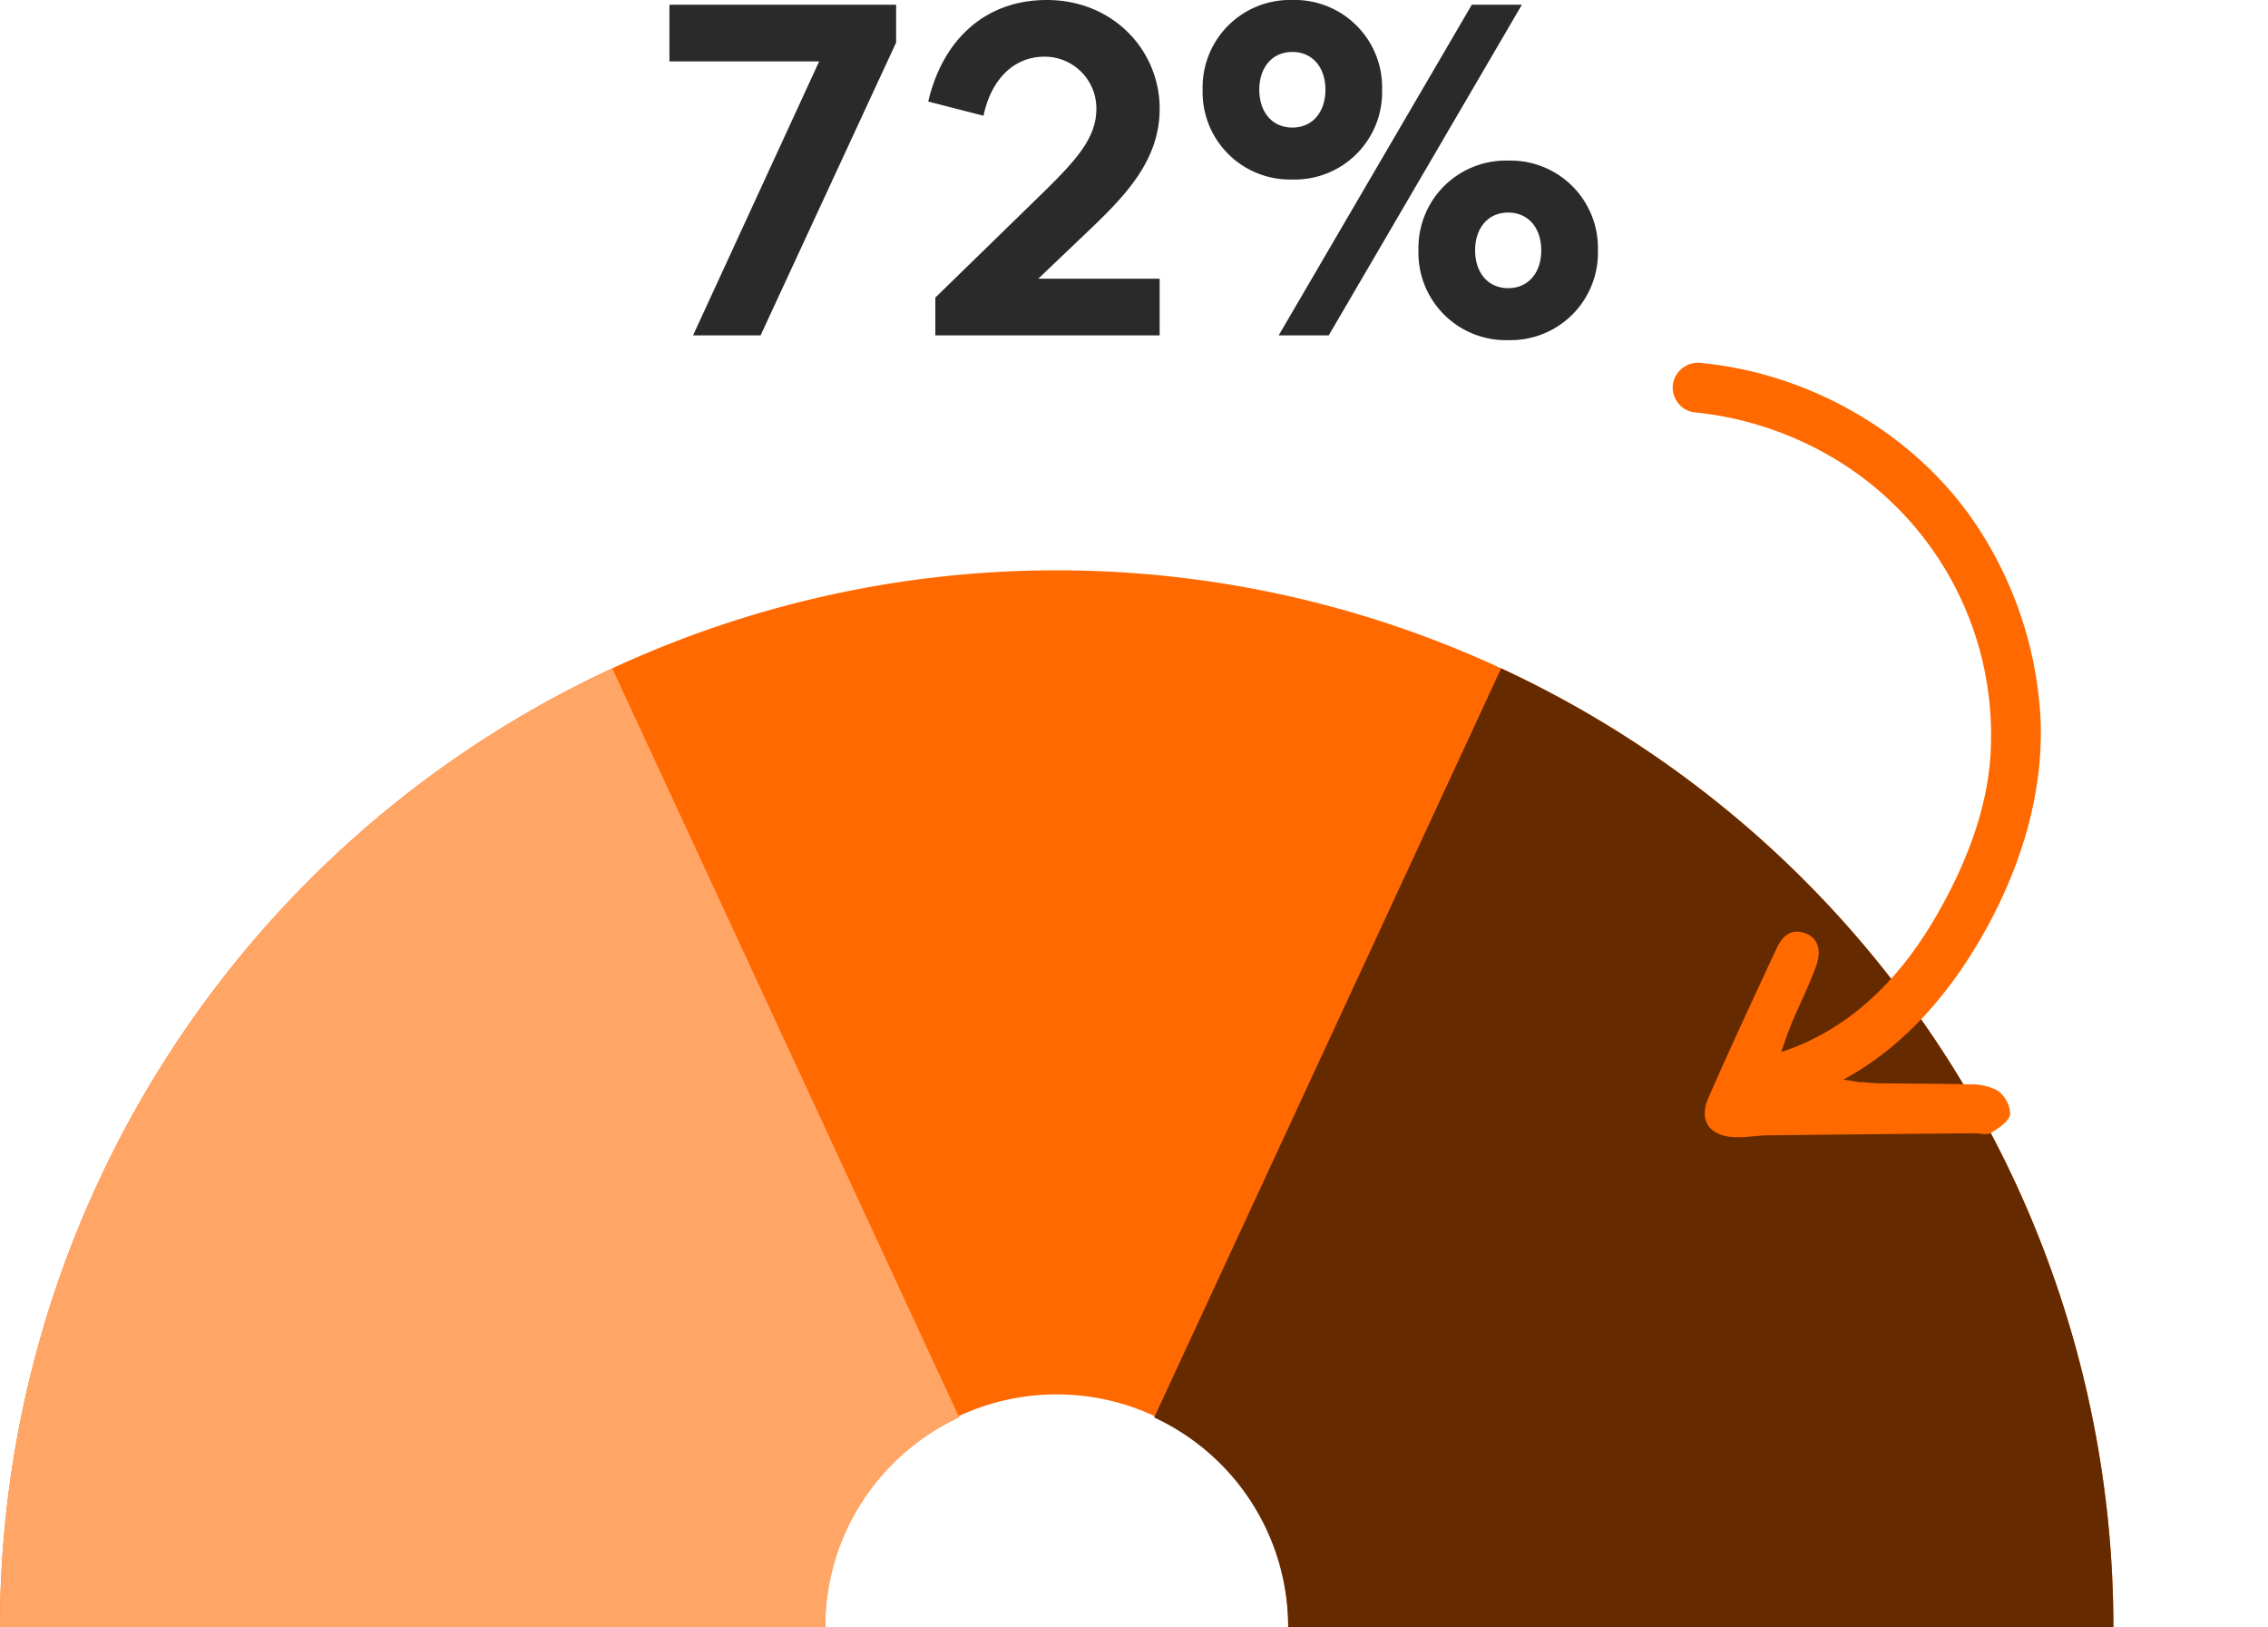
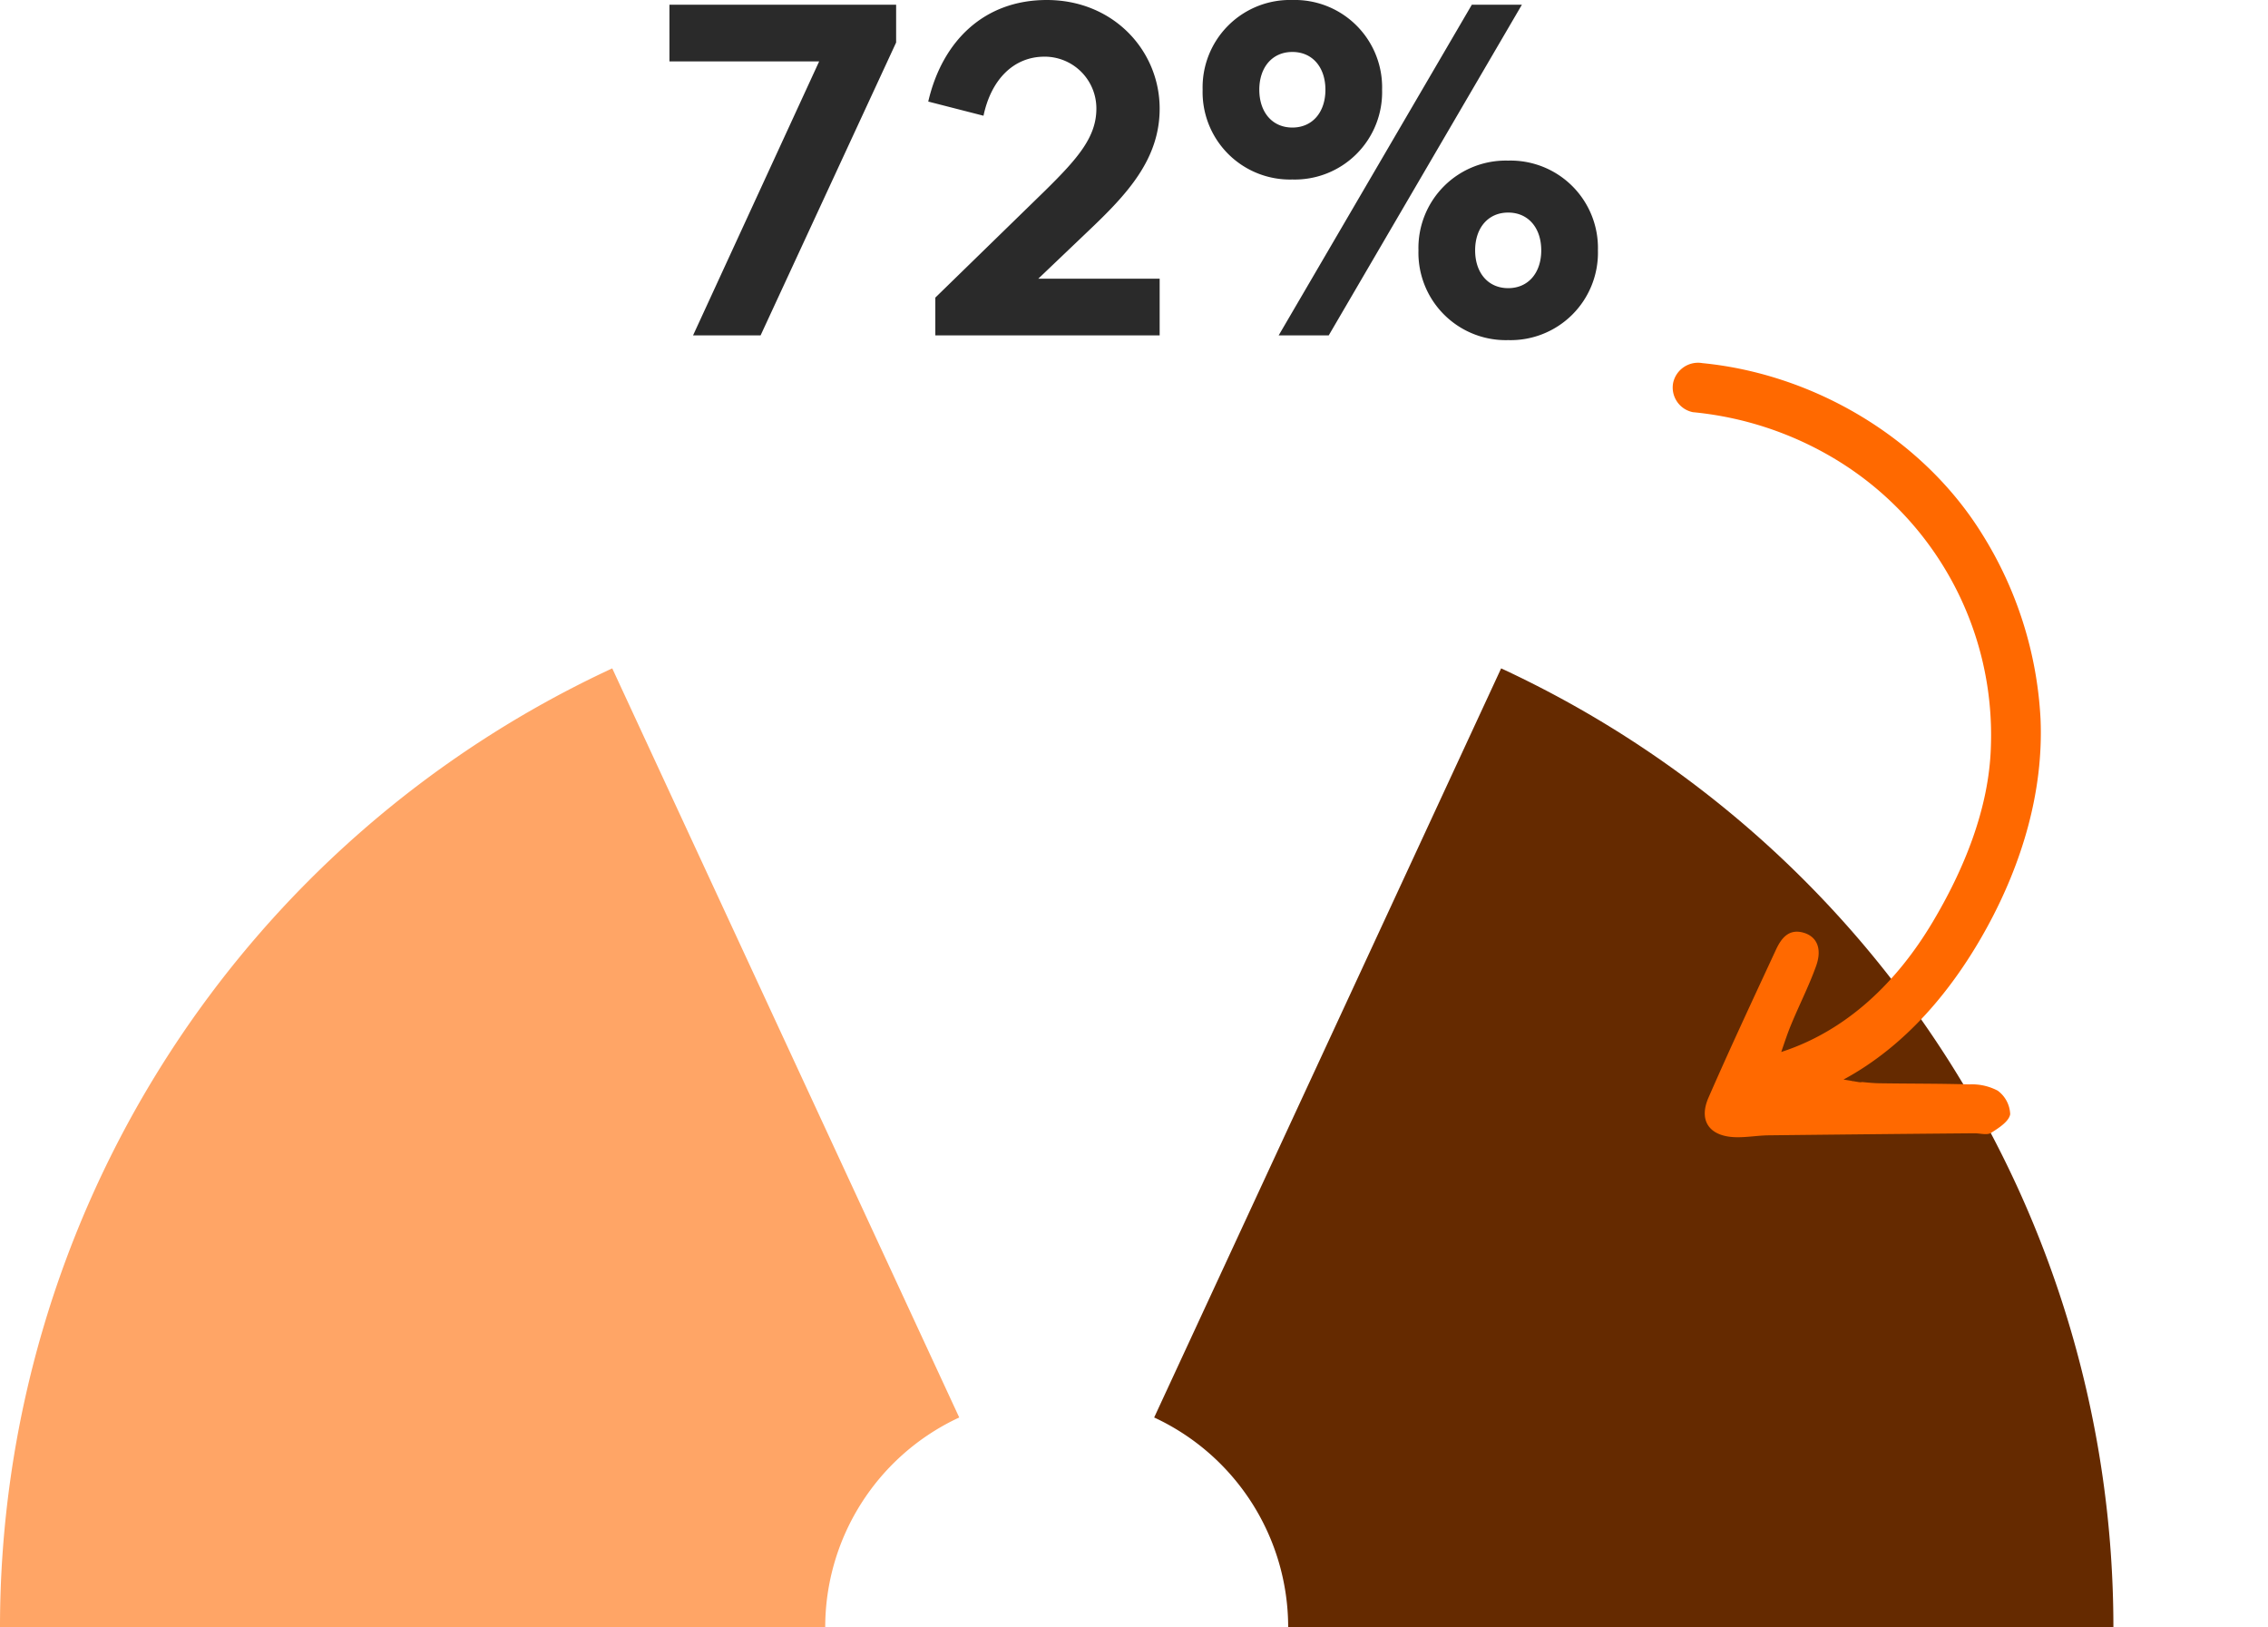
<svg xmlns="http://www.w3.org/2000/svg" width="288.141" height="206.689" viewBox="0 0 288.141 206.689">
  <defs>
    <clipPath id="clip-path">
      <rect id="Rectangle_16090" data-name="Rectangle 16090" width="288.141" height="140.723" fill="none" />
    </clipPath>
    <clipPath id="clip-path-2">
      <rect id="Rectangle_16089" data-name="Rectangle 16089" width="286.738" height="140.723" fill="none" />
    </clipPath>
  </defs>
  <g id="Group_53686" data-name="Group 53686" transform="translate(11102.58 16819.389)">
    <path id="Path_22137" data-name="Path 22137" d="M-58.95-34.8h19.02L-55.95,0h8.58l17.22-37.2V-42h-28.8ZM-5.67-13.32c4.8-4.56,9-9,9-15.48,0-7.38-5.88-13.8-14.34-13.8-7.92,0-13.26,5.16-15.06,12.9l7.02,1.8c.96-4.56,3.78-7.44,7.62-7.5a6.571,6.571,0,0,1,6.72,6.6c0,3.6-2.34,6.3-6.48,10.38L-25.17-4.8V0H3.33V-7.2H-12.09ZM24.81,0,49.35-42H42.99L18.45,0ZM8.79-31.2a11.1,11.1,0,0,0,11.4,11.4,11.1,11.1,0,0,0,11.4-11.4,11.1,11.1,0,0,0-11.4-11.4A11.1,11.1,0,0,0,8.79-31.2Zm15.6,0c0,2.82-1.62,4.8-4.2,4.8s-4.2-1.98-4.2-4.8,1.62-4.8,4.2-4.8S24.39-34.02,24.39-31.2ZM36.21-10.8A11.1,11.1,0,0,0,47.61.6a11.1,11.1,0,0,0,11.4-11.4,11.1,11.1,0,0,0-11.4-11.4A11.1,11.1,0,0,0,36.21-10.8Zm15.6,0c0,2.82-1.62,4.8-4.2,4.8s-4.2-1.98-4.2-4.8,1.62-4.8,4.2-4.8S51.81-13.62,51.81-10.8Z" transform="translate(-10958.58 -16776.789)" fill="#2a2a2a" />
    <g id="Group_53655" data-name="Group 53655" transform="translate(-11102.58 -16753.422)">
      <g id="Group_53663" data-name="Group 53663" clip-path="url(#clip-path)">
        <g id="Group_53662" data-name="Group 53662">
          <g id="Group_53661" data-name="Group 53661" clip-path="url(#clip-path-2)">
-             <path id="Path_22080" data-name="Path 22080" d="M134.25,4.613A134.251,134.251,0,0,1,268.5,138.864H163.658a29.409,29.409,0,1,0-58.817,0H0A134.25,134.25,0,0,1,134.25,4.613" transform="translate(0 1.859)" fill="#ff6900" />
            <path id="Path_22081" data-name="Path 22081" d="M0,108.64,44.083,13.49a134.242,134.242,0,0,1,77.784,121.8H17.026A29.383,29.383,0,0,0,0,108.64" transform="translate(146.632 5.436)" fill="#652a00" />
            <path id="Path_22082" data-name="Path 22082" d="M121.867,108.64,77.784,13.49A134.242,134.242,0,0,0,0,135.287H104.841a29.383,29.383,0,0,1,17.026-26.647" transform="translate(0 5.436)" fill="#ffa566" />
          </g>
        </g>
      </g>
    </g>
    <path id="Path_22083" data-name="Path 22083" d="M57.8,89.145c-.44.4-1.337.306-2.034.439Q42.95,92.19,30.143,94.833c-1.379.288-2.71.812-4.085,1.037-3.253.537-5.034-1.129-4.321-4.292,1.5-6.727,3.181-13.412,4.832-20.1.4-1.579,1.119-2.966,3.137-2.733,1.682.213,2.612,1.58,2.245,3.876-.405,2.63-1.15,5.211-1.678,7.83-.234,1.114-.38,2.275-.576,3.688,7.725-4.276,12.736-11.59,15.7-19.8,2.644-7.326,4.322-15.6,3.021-23.394a40.883,40.883,0,0,0-26.36-32A42.966,42.966,0,0,0,3.17,6.544,3.194,3.194,0,0,1,0,3.374,3.237,3.237,0,0,1,3.17.2c14.179-1.346,29.252,4.011,38.974,14.48a48.924,48.924,0,0,1,11.8,21.66c2.152,8.987,1.186,18.443-1.589,27.191C49.6,72.2,45.086,80.355,38.128,86.066c.36-.011.721-.026,1.081-.032l-.009.019.231-.024c.211,0,.423-.012.634-.012a1.263,1.263,0,0,0,.461-.094c.793-.075,1.485-.142,2.165-.264,3.732-.665,7.464-1.42,11.212-2.035a7.025,7.025,0,0,1,3.709.086,3.89,3.89,0,0,1,2.133,2.636c.029.925-1.105,2.014-1.947,2.8" transform="matrix(0.982, 0.191, -0.191, 0.982, -10889.37, -16774.068)" fill="#ff6900" />
  </g>
</svg>